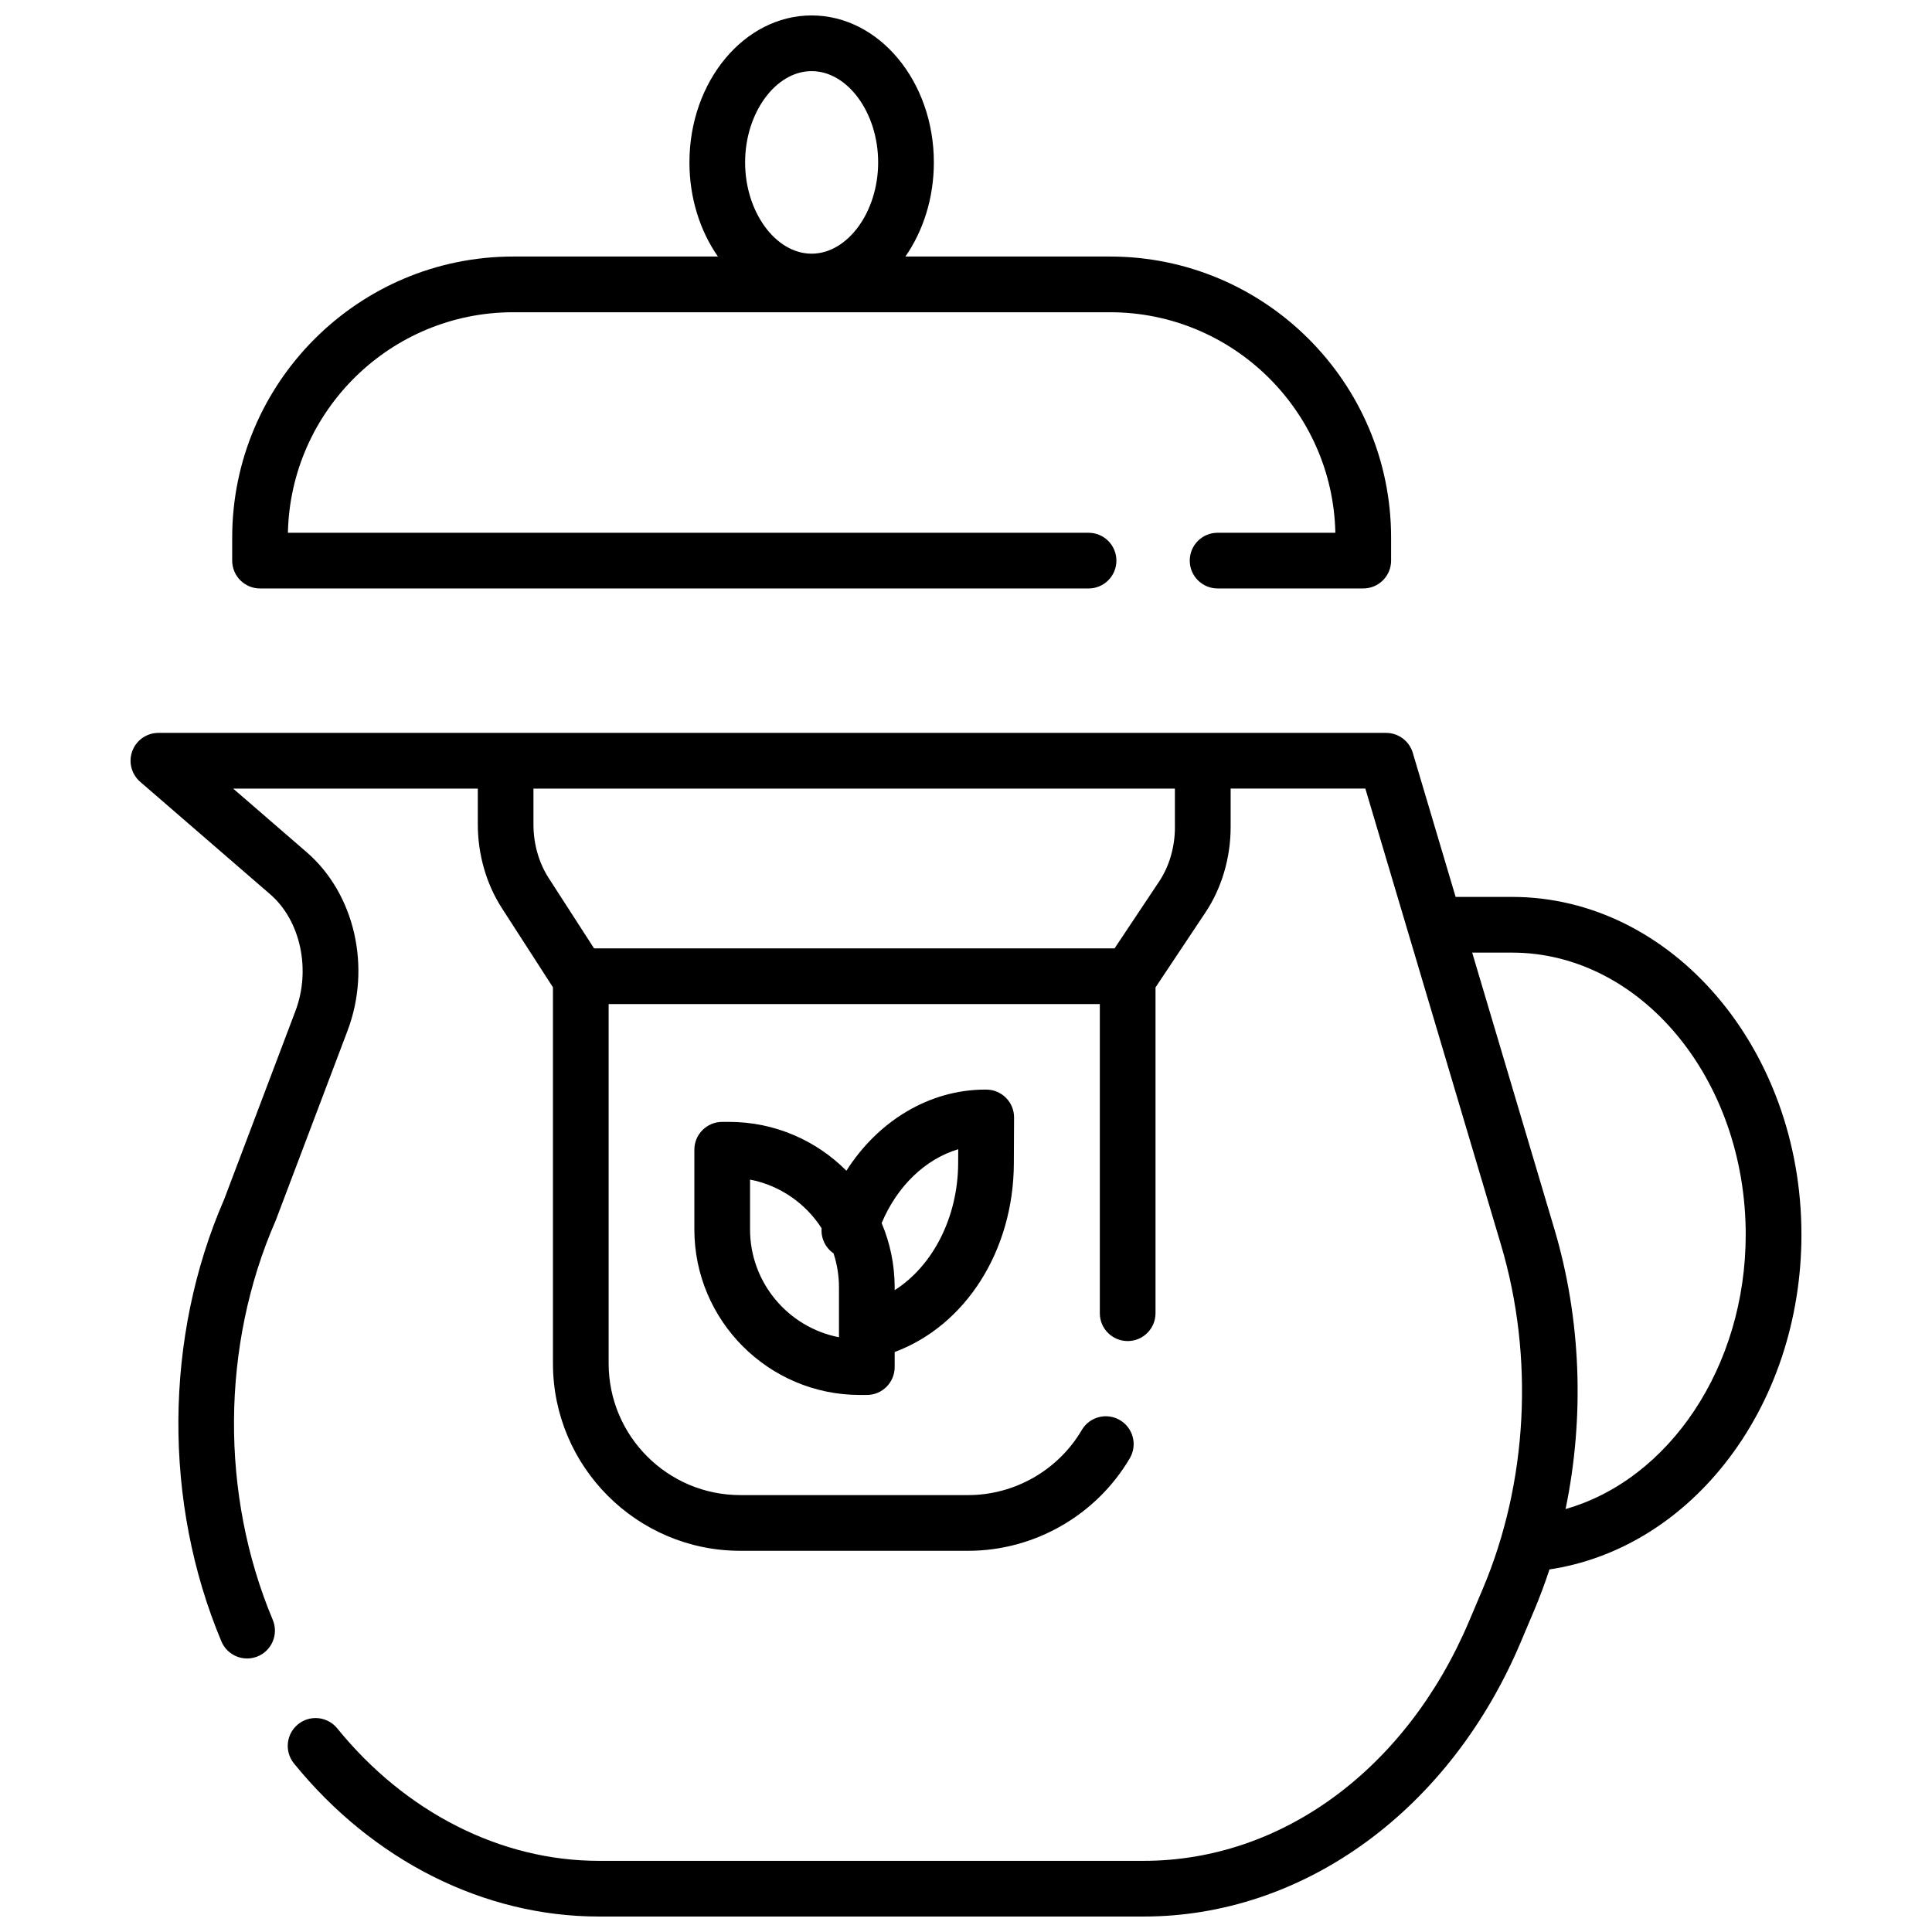
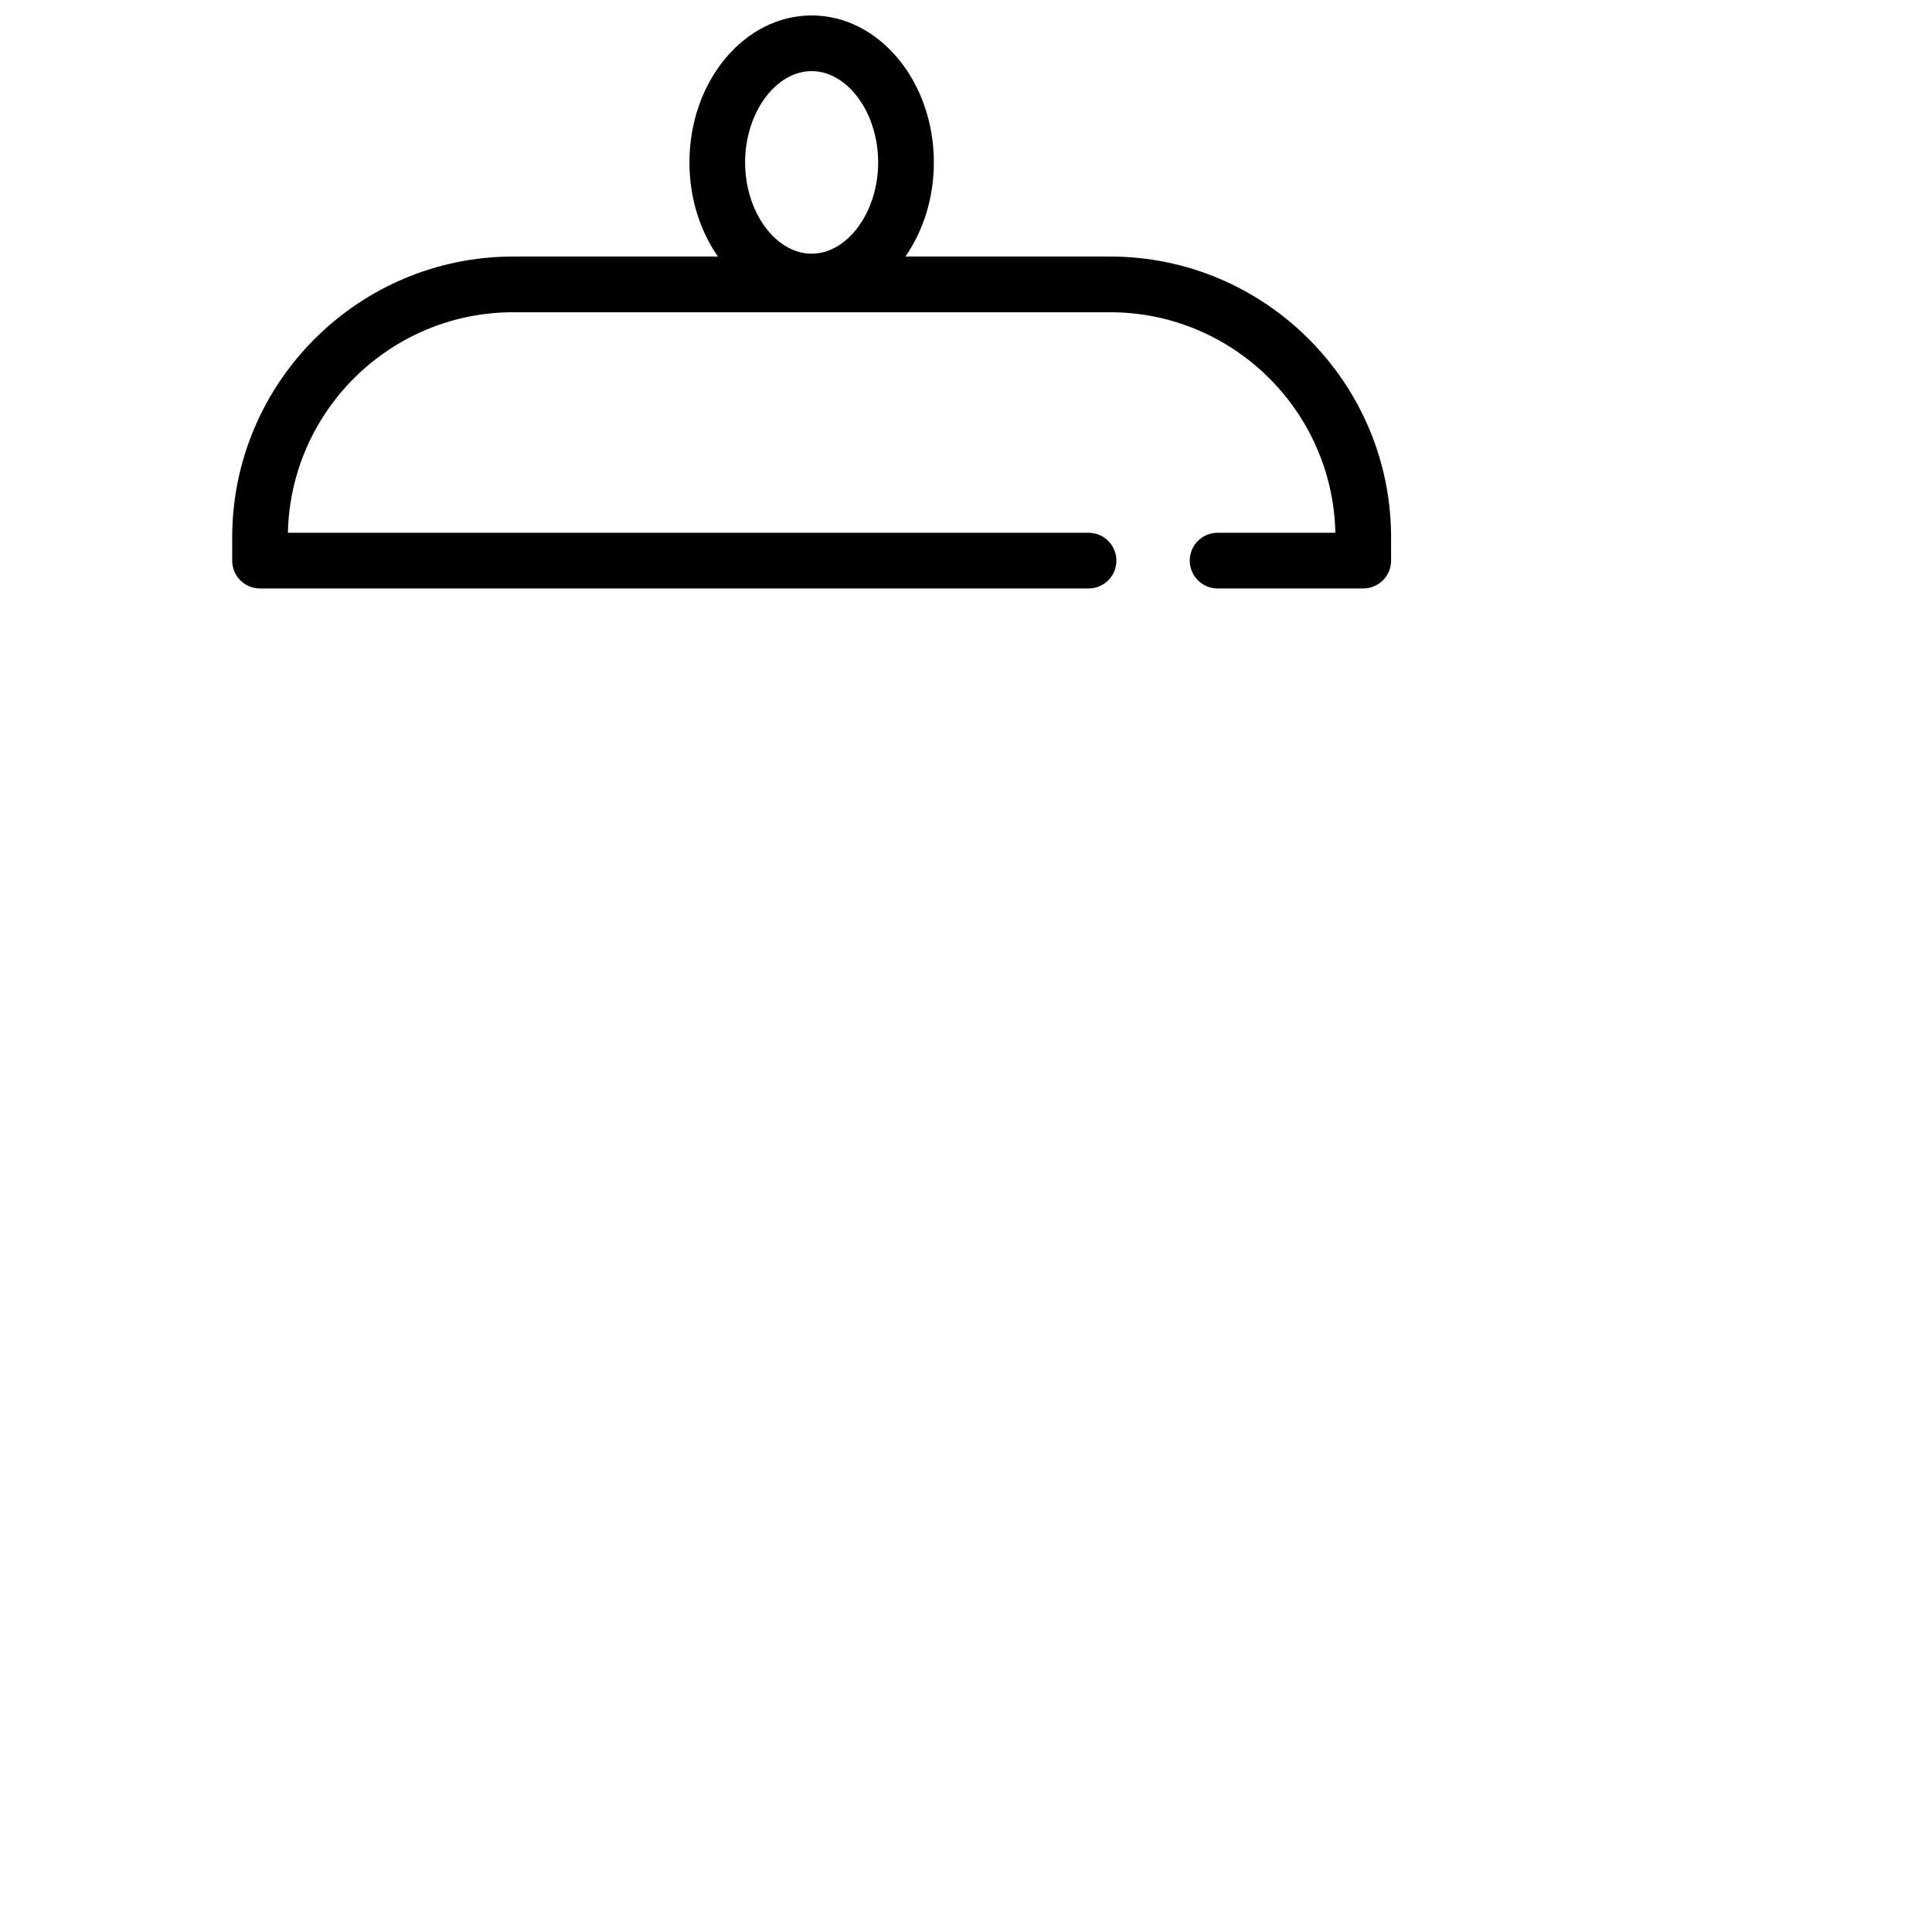
<svg xmlns="http://www.w3.org/2000/svg" width="800px" height="800px" version="1.1" viewBox="144 144 512 512">
  <defs>
    <clipPath id="b">
      <path d="m205 148.09h308v151.91h-308z" />
    </clipPath>
    <clipPath id="a">
-       <path d="m178 338h444v313.9h-444z" />
-     </clipPath>
+       </clipPath>
  </defs>
  <g clip-path="url(#b)">
    <path d="m212.91 299.95h219.57c4.074 0 7.379-3.305 7.379-7.379s-3.305-7.379-7.379-7.379l-212.18-0.004c0.684-32.344 27.207-58.441 59.711-58.441h158.16c32.504 0 59.027 26.098 59.711 58.441h-31.207c-4.074 0-7.379 3.305-7.379 7.379 0 4.074 3.305 7.379 7.379 7.379h38.602c4.074 0 7.379-3.305 7.379-7.379v-6.098c0-41.07-33.414-74.484-74.484-74.484h-54.234c4.703-6.762 7.543-15.465 7.543-24.949 0-21.477-14.527-38.945-32.387-38.945s-32.387 17.473-32.387 38.945c0 9.484 2.836 18.188 7.543 24.949h-54.234c-41.07 0-74.484 33.414-74.484 74.484v6.098c0 4.078 3.305 7.383 7.379 7.383zm146.18-137.1c9.555 0 17.629 11.074 17.629 24.188 0 13.109-8.074 24.188-17.629 24.188-9.555 0-17.629-11.074-17.629-24.188s8.074-24.188 17.629-24.188z" />
  </g>
  <g clip-path="url(#a)">
-     <path d="m544.67 381.69h-14.914l-11.355-38.188c-0.93-3.129-3.809-5.277-7.074-5.277h-325.35c-3.082 0-5.84 1.914-6.914 4.805-1.078 2.887-0.242 6.141 2.086 8.156l34.465 29.82c8.023 6.941 10.832 19.941 6.684 30.906l-18.898 49.938c-15.91 36.543-16.184 80.32-0.727 117.14 1.578 3.758 5.902 5.527 9.66 3.949 3.758-1.578 5.527-5.902 3.949-9.66-13.949-33.227-13.68-72.734 0.719-105.69 0.051-0.113 0.098-0.227 0.141-0.344l18.961-50.105c6.363-16.82 1.91-36.266-10.828-47.293l-19.484-16.859h64.832v9.504c0 7.922 2.258 15.789 6.363 22.148l13.551 21.008v99.684c0 27.375 22.273 49.648 49.648 49.648h60.391c17.531 0 33.945-9.402 42.836-24.535 2.062-3.516 0.887-8.035-2.625-10.102-3.512-2.062-8.035-0.891-10.102 2.625-6.25 10.641-17.789 17.25-30.109 17.25h-60.391c-19.238 0-34.891-15.652-34.891-34.891v-95.238h130.17v81.93c0 4.074 3.305 7.379 7.379 7.379 4.074 0 7.379-3.305 7.379-7.379v-86.344l13.242-19.875c4.301-6.449 6.668-14.48 6.668-22.613v-10.207h35.695l11.371 38.238c0.008 0.02 0.012 0.043 0.02 0.062l24.57 82.641c8.848 29.762 7.082 62.996-4.852 91.18l-3.606 8.516c-16.586 39.188-49.637 63.527-86.254 63.527h-144.39c-25.938 0-51.203-12.801-69.32-35.113-2.57-3.164-7.219-3.648-10.383-1.078-3.164 2.566-3.648 7.215-1.078 10.383 20.938 25.781 50.379 40.566 80.785 40.566h144.39c20.902 0 41.312-6.848 59.031-19.797 17.52-12.809 31.633-31.039 40.816-52.727l3.606-8.516c1.516-3.578 2.875-7.234 4.094-10.945 17.812-2.684 34.176-12.504 46.457-28.023 13.102-16.566 20.316-38.125 20.316-60.707 0-49.348-34.418-89.496-76.727-89.496zm-89.301-18.496c0 5.25-1.488 10.375-4.191 14.426l-11.805 17.711h-137.94l-12.059-18.695c-2.582-4.004-4.004-9.027-4.004-14.145v-9.504h169.99v10.207zm103.52 180.72c5.062-24.371 4.144-50.297-2.961-74.191l-21.785-73.27h10.523c34.168 0 61.965 33.527 61.965 74.734 0.004 35.027-20.293 64.918-47.742 72.727z" />
-   </g>
-   <path d="m405.14 432.75c-14.797 0-28.375 8.23-36.836 21.504-7.953-7.988-18.949-12.941-31.086-12.941h-1.828c-4.074 0-7.379 3.305-7.379 7.379v21.109c0 24.195 19.684 43.879 43.879 43.879h1.828c4.074 0 7.379-3.305 7.379-7.379v-4.004c18.832-7.012 31.473-26.883 31.582-49.902l0.059-12.227c0.02-4.07-3.262-7.387-7.332-7.414-0.086-0.004-0.176-0.004-0.266-0.004zm-38.805 65.637c-13.41-2.602-23.566-14.43-23.566-28.586v-13.199c7.941 1.539 14.738 6.316 18.965 12.895-0.211 2.633 1.012 5.176 3.164 6.656 0.93 2.848 1.438 5.883 1.438 9.035zm31.586-46.062c-0.066 14.289-6.742 27.188-16.824 33.578v-0.715c0-6.051-1.23-11.816-3.453-17.066 4.156-9.855 11.629-16.98 20.297-19.559z" />
+     </g>
</svg>